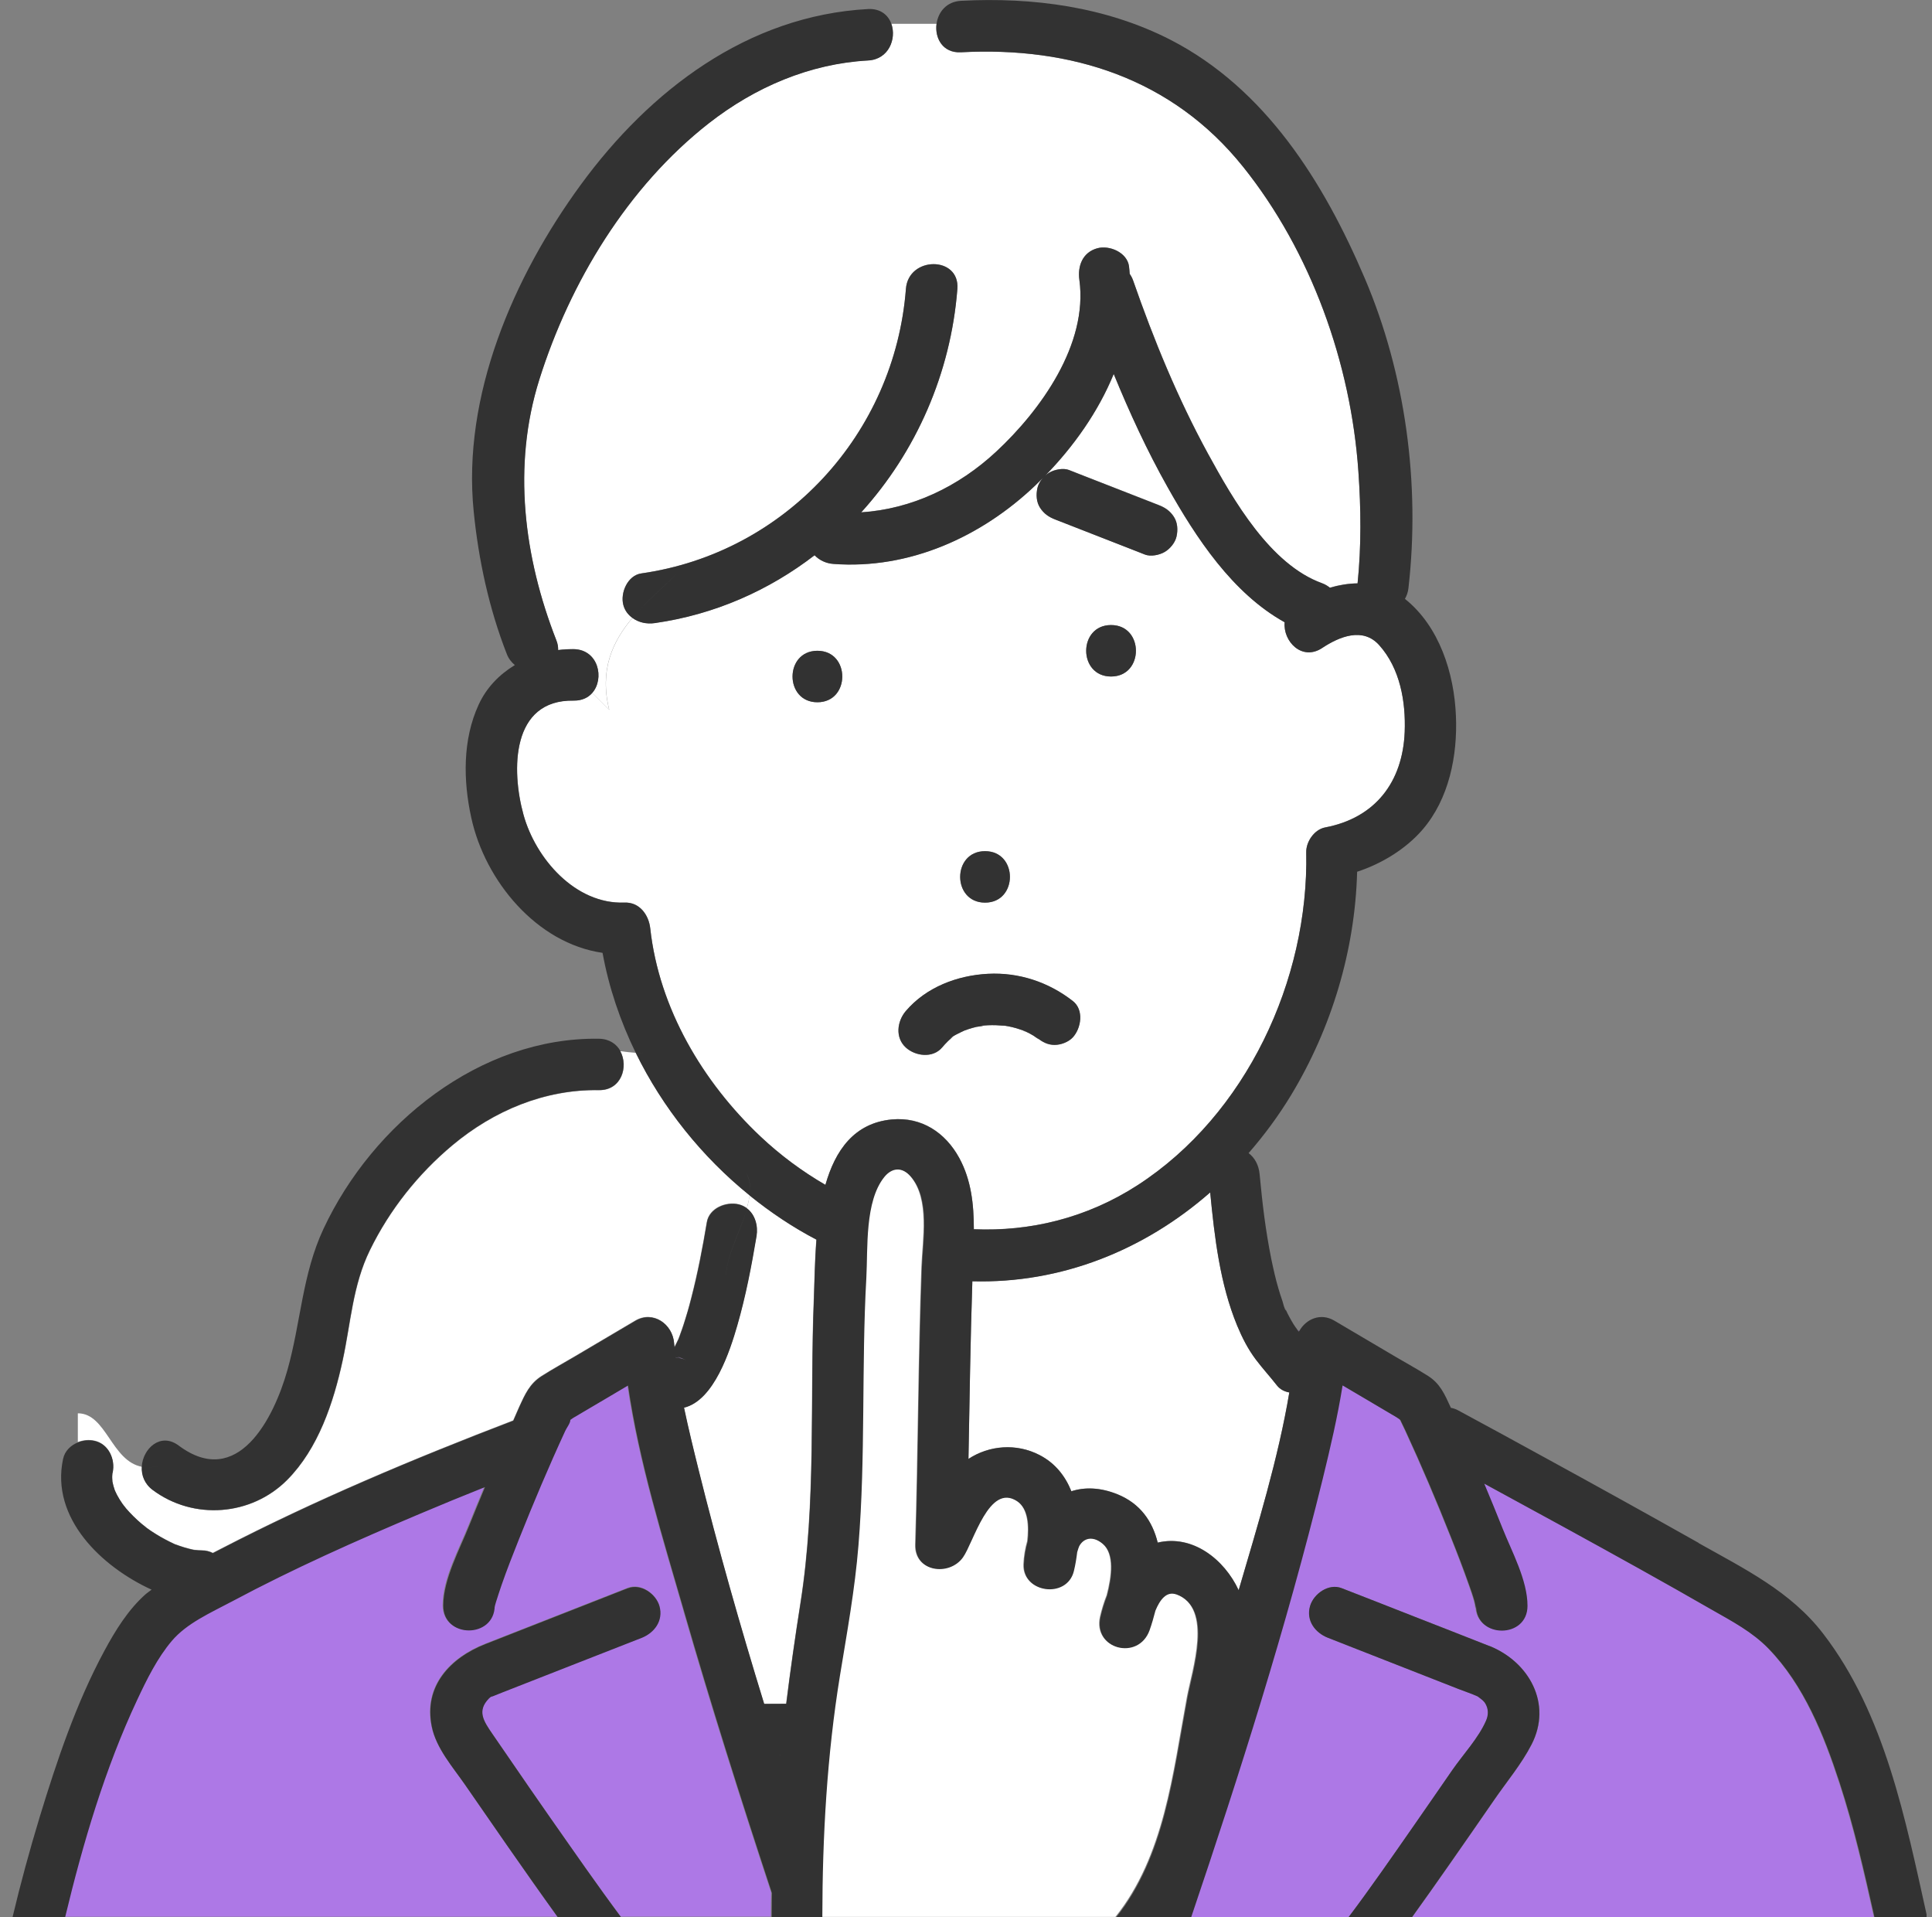
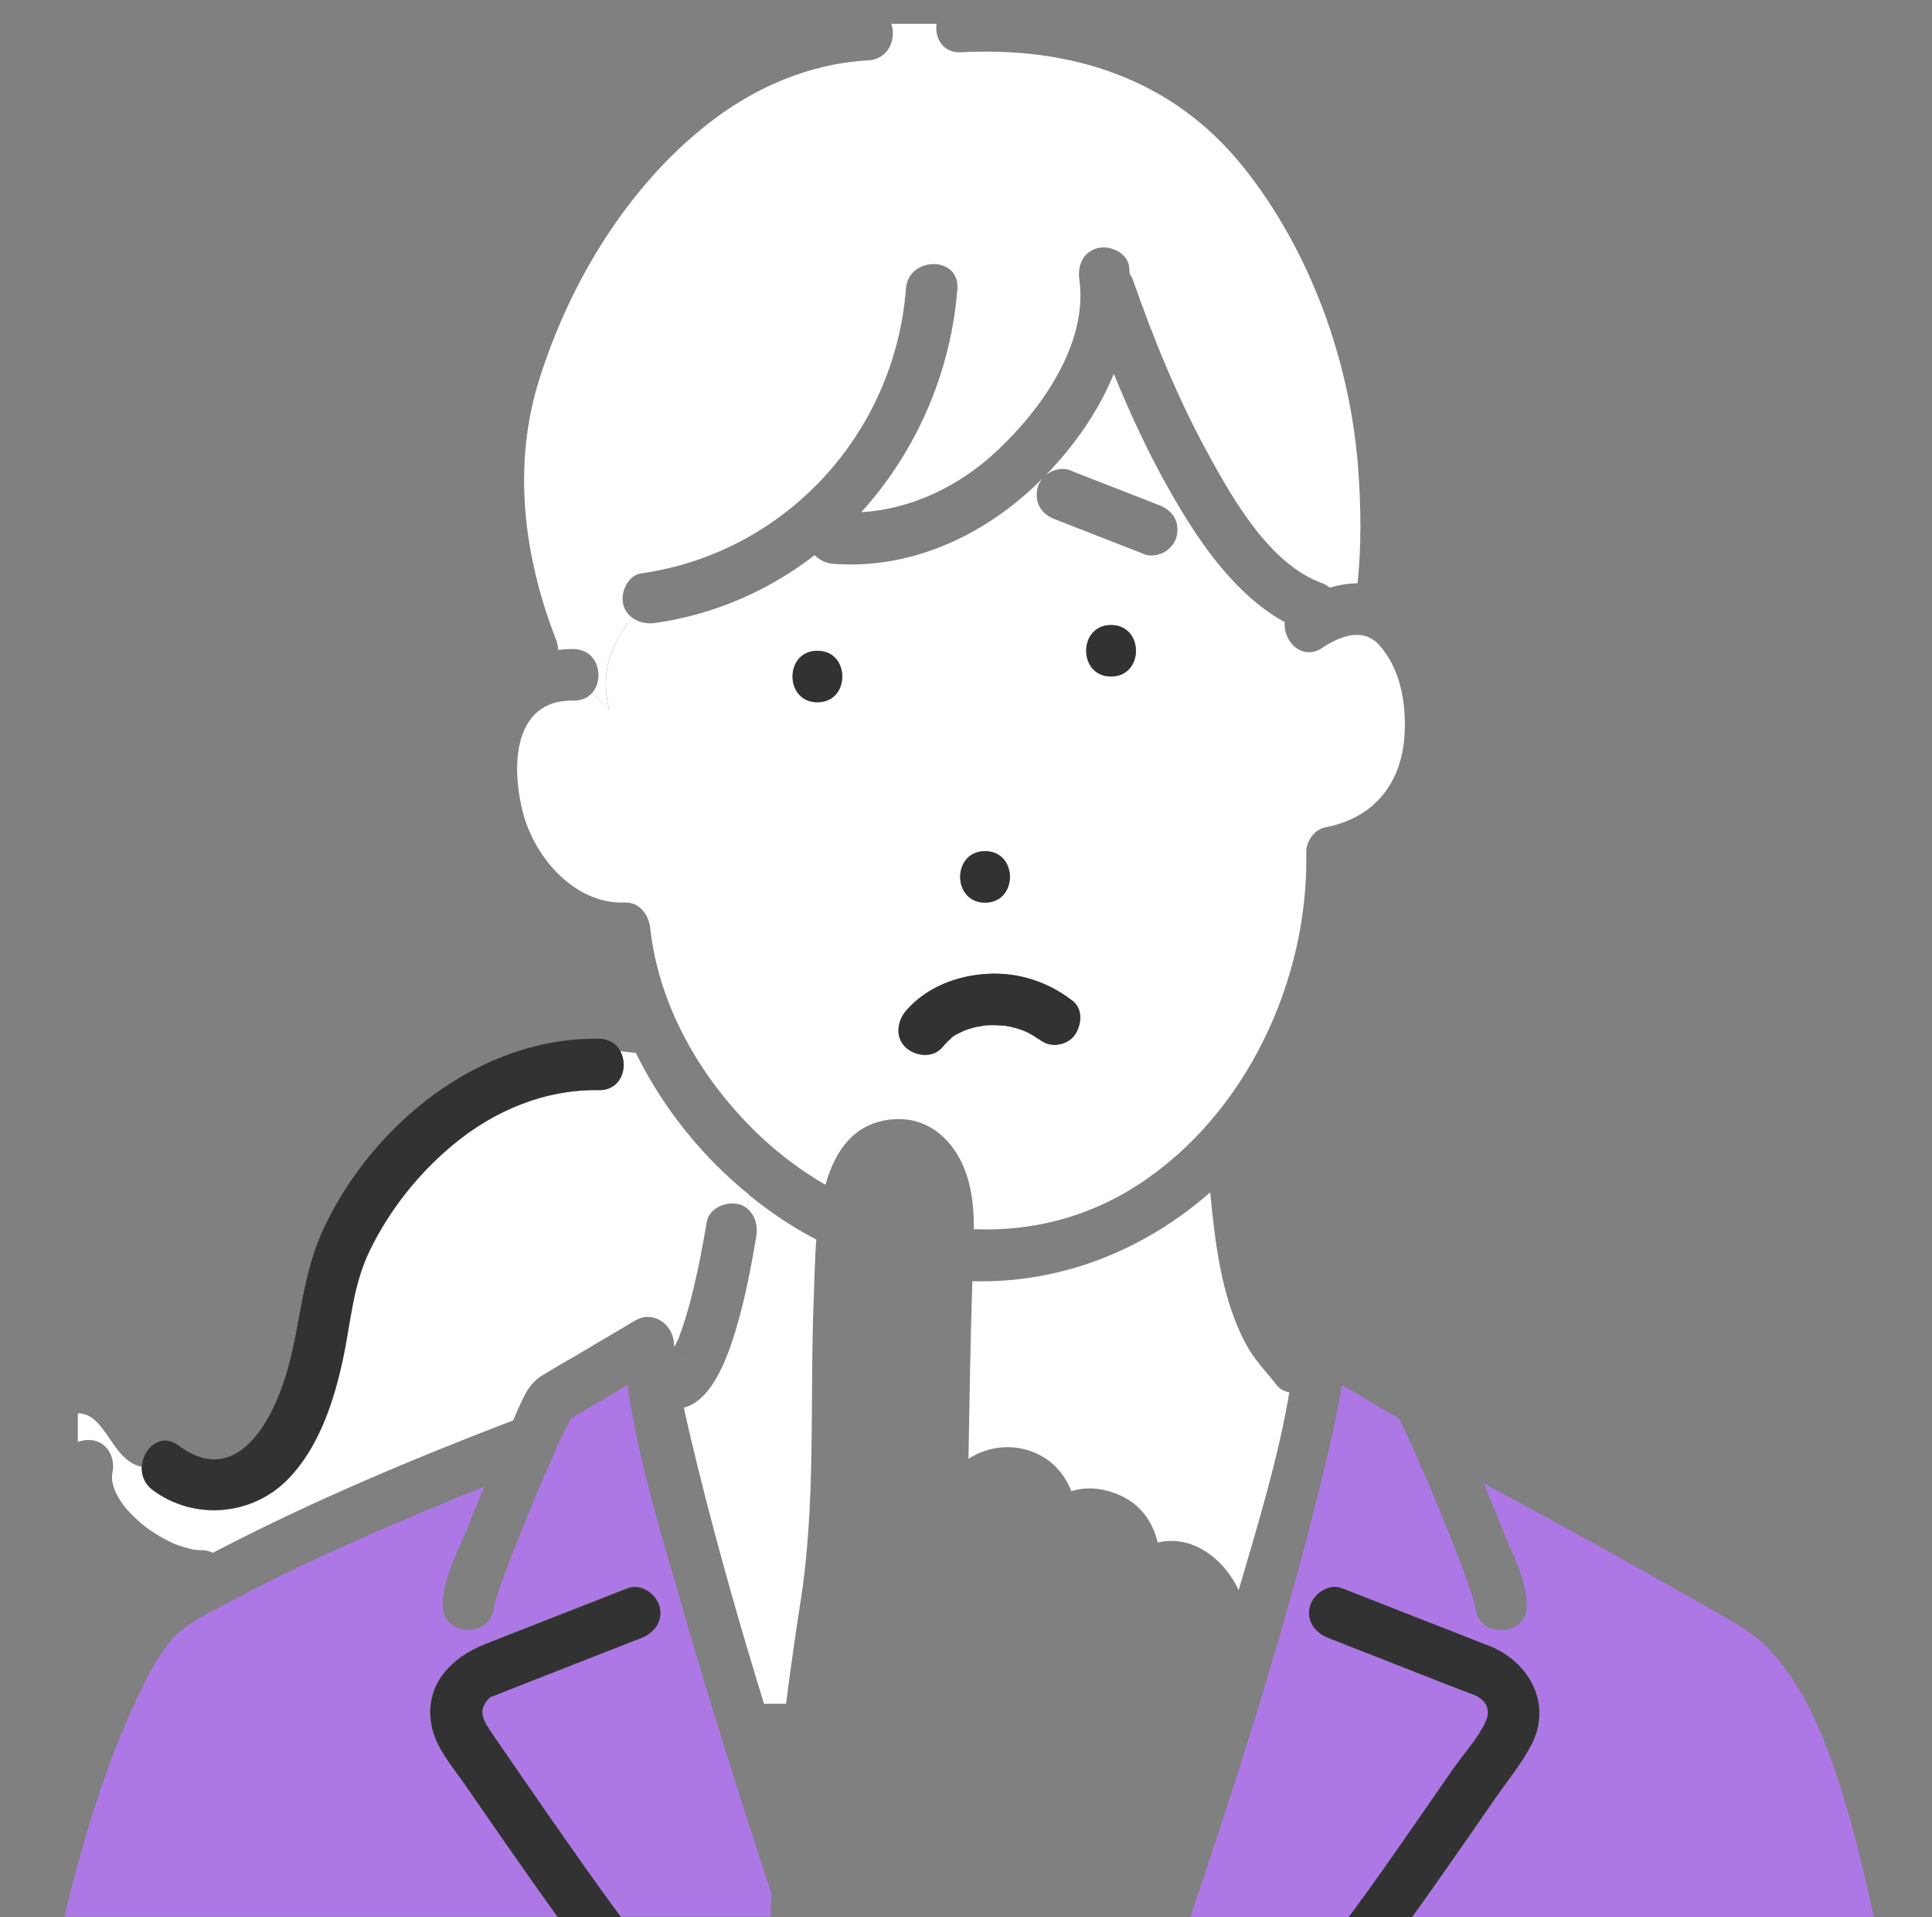
<svg xmlns="http://www.w3.org/2000/svg" width="125" height="124" viewBox="0 0 125 124" fill="none">
  <rect x="0" y="0" width="125" height="124" fill="#808080" stroke="none" />
  <g clip-path="url(#clip0_184_1669)">
    <path d="M90.528 91.752C90.528 91.752 90.506 91.707 90.506 91.7C90.491 91.715 90.506 91.729 90.528 91.752Z" fill="#AD78E6" />
    <path d="M81.251 87.934C80.741 87.254 80.371 86.528 80.045 85.744C78.928 83.059 78.58 80.033 78.299 77.126C74.038 80.862 68.667 83.029 62.911 82.874C62.785 86.699 62.726 90.531 62.66 94.363C64.013 93.483 65.767 93.342 67.254 94.112C68.275 94.637 68.926 95.48 69.318 96.457C70.184 96.183 71.19 96.205 72.292 96.649C73.787 97.256 74.571 98.417 74.904 99.778C77.153 99.239 79.209 100.851 80.141 102.856C81.355 98.721 82.709 94.311 83.419 90.065C83.108 90.006 82.82 89.865 82.62 89.614C82.176 89.044 81.68 88.511 81.251 87.934Z" fill="white" />
    <path d="M83.988 86.07C84.01 86.107 84.033 86.122 84.055 86.144C84.055 86.136 84.055 86.129 84.07 86.122C84.025 86.077 83.988 86.033 83.944 86.003C83.959 86.025 83.981 86.048 83.996 86.077L83.988 86.07Z" fill="#AD78E6" />
-     <path d="M83.899 85.966C83.899 85.966 83.922 85.988 83.929 85.996C83.914 85.988 83.914 85.981 83.899 85.974V85.966Z" fill="#AD78E6" />
    <path d="M50.482 113.546C50.482 113.546 50.482 113.532 50.482 113.524C50.482 113.524 50.482 113.524 50.475 113.524C50.475 113.524 50.475 113.539 50.475 113.546H50.482Z" fill="#AD78E6" />
    <path d="M63.629 66.354C63.629 66.354 63.666 66.339 63.681 66.332C63.673 66.332 63.658 66.332 63.651 66.332C63.399 66.346 63.525 66.361 63.629 66.346V66.354Z" fill="#AD78E6" />
    <path d="M12.648 100.252C12.774 100.267 12.885 100.274 12.648 100.252V100.252Z" fill="#AD78E6" />
-     <path d="M44.031 87.831L44.06 87.838C43.617 87.646 43.913 87.801 44.031 87.831Z" fill="#AD78E6" />
    <path d="M43.713 87.794C43.713 87.794 43.713 87.801 43.713 87.808C43.95 87.831 44.186 87.89 44.408 87.986C44.26 87.919 44.149 87.875 44.068 87.838C44.068 87.838 43.839 87.816 43.713 87.794Z" fill="#AD78E6" />
    <path d="M66.181 66.657C66.181 66.657 66.196 66.657 66.203 66.657C66.203 66.657 66.203 66.657 66.218 66.657C66.188 66.642 66.159 66.635 66.151 66.62C66.151 66.627 66.174 66.635 66.181 66.642V66.657Z" fill="#AD78E6" />
    <path d="M66.218 66.665C66.218 66.665 66.278 66.694 66.314 66.709C66.329 66.709 66.314 66.694 66.218 66.665Z" fill="#AD78E6" />
    <path d="M64.953 66.346C64.953 66.346 64.983 66.346 64.99 66.346C65.086 66.354 65.197 66.354 65.02 66.346C64.998 66.346 64.975 66.346 64.953 66.346Z" fill="#AD78E6" />
-     <path d="M63.696 66.332C63.696 66.332 63.71 66.332 63.71 66.317C63.71 66.317 63.688 66.324 63.681 66.332C63.681 66.332 63.688 66.332 63.696 66.332Z" fill="#AD78E6" />
+     <path d="M63.696 66.332C63.696 66.332 63.71 66.332 63.71 66.317C63.681 66.332 63.688 66.332 63.696 66.332Z" fill="#AD78E6" />
    <path d="M64.953 66.346C64.953 66.346 64.908 66.332 64.901 66.332C64.901 66.332 64.93 66.346 64.953 66.346Z" fill="#AD78E6" />
    <path d="M48.322 78.161C48.847 78.561 49.047 79.293 48.936 79.952C48.611 81.89 48.241 83.828 47.693 85.722C47.227 87.342 46.191 90.583 44.246 91.049C44.527 92.38 44.86 93.727 45.178 95.029C46.443 100.126 47.878 105.179 49.432 110.21C49.905 110.21 50.386 110.21 50.859 110.203C51.133 108.035 51.444 105.86 51.784 103.677C52.813 97.167 52.383 90.523 52.65 83.969C52.694 82.918 52.709 81.579 52.813 80.181C51.281 79.382 49.839 78.413 48.492 77.325C48.462 77.599 48.403 77.88 48.315 78.161H48.322Z" fill="white" />
    <path d="M41.131 68.1C40.798 68.078 40.465 68.041 40.14 67.996C40.68 68.988 40.221 70.541 38.756 70.519C35.25 70.467 31.957 71.851 29.287 74.078C27.06 75.942 25.218 78.257 23.945 80.862C22.821 83.155 22.71 85.559 22.177 88.008C21.585 90.731 20.601 93.705 18.589 95.732C16.273 98.062 12.53 98.358 9.889 96.383C9.349 95.983 9.149 95.421 9.186 94.881C7.196 94.504 6.885 91.419 5.036 91.419V93.276C5.376 93.142 5.761 93.106 6.116 93.187C7.026 93.394 7.462 94.385 7.277 95.236C7.277 95.258 7.277 95.273 7.262 95.295C7.262 95.377 7.248 95.451 7.248 95.532C7.248 95.621 7.248 95.717 7.262 95.806C7.262 95.806 7.262 95.813 7.262 95.821C7.299 96.013 7.351 96.198 7.418 96.383C7.418 96.405 7.425 96.405 7.433 96.42C7.477 96.509 7.521 96.605 7.566 96.694C7.662 96.879 7.773 97.056 7.891 97.226C7.958 97.322 8.039 97.419 8.106 97.522C8.069 97.456 8.039 97.419 8.017 97.382C7.995 97.345 7.98 97.322 7.973 97.315C7.973 97.315 7.995 97.345 8.017 97.382C8.054 97.433 8.098 97.507 8.135 97.544C8.446 97.907 8.786 98.24 9.149 98.55C9.245 98.632 9.364 98.706 9.445 98.795C9.378 98.728 9.356 98.706 9.327 98.676C9.371 98.721 9.445 98.787 9.489 98.824C9.674 98.957 9.859 99.083 10.052 99.201C10.451 99.453 10.865 99.668 11.287 99.867C11.294 99.867 11.302 99.867 11.309 99.875C11.42 99.919 11.531 99.956 11.642 99.993C11.827 100.06 12.02 100.111 12.212 100.163C12.315 100.193 12.419 100.215 12.53 100.237C12.545 100.237 12.567 100.237 12.589 100.245C12.745 100.259 12.9 100.274 13.055 100.274C13.314 100.274 13.551 100.333 13.765 100.444C13.936 100.356 14.113 100.267 14.283 100.178C20.387 97.019 26.779 94.341 33.2 91.877C33.334 91.581 33.459 91.278 33.592 90.982C33.97 90.168 34.266 89.488 35.035 88.999C35.745 88.548 36.492 88.141 37.225 87.705C38.512 86.943 39.807 86.181 41.094 85.419C42.248 84.738 43.506 85.633 43.602 86.854C43.602 86.943 43.624 87.039 43.632 87.128C43.713 86.965 43.794 86.81 43.868 86.647C43.868 86.639 43.876 86.625 43.883 86.617C43.928 86.514 43.965 86.41 44.002 86.299C44.076 86.092 44.15 85.892 44.216 85.685C44.408 85.115 44.571 84.531 44.719 83.947C45.133 82.334 45.452 80.691 45.725 79.049C45.881 78.132 46.968 77.703 47.775 77.888C47.989 77.939 48.167 78.028 48.322 78.146C48.404 77.858 48.463 77.584 48.5 77.311C45.415 74.817 42.87 71.636 41.131 68.092V68.1Z" fill="white" />
    <path d="M80.408 10.764C75.843 5.075 69.31 3.004 62.179 3.381C60.995 3.44 60.47 2.456 60.595 1.539H57.666C58.006 2.501 57.503 3.84 56.164 3.906C52.376 4.113 48.84 5.645 45.866 7.96C40.613 12.059 36.87 18.244 34.887 24.554C33.133 30.118 33.881 36.022 35.989 41.407C36.078 41.637 36.108 41.851 36.108 42.044C36.441 41.999 36.781 41.977 37.114 41.984C38.727 42.014 39.126 43.901 38.312 44.818C38.682 45.188 39.045 45.55 39.415 45.92C38.764 43.323 39.636 41.489 40.916 39.965C40.657 39.772 40.435 39.513 40.332 39.136C40.117 38.352 40.606 37.213 41.493 37.087C50.808 35.763 57.888 28.054 58.613 18.68C58.775 16.557 62.105 16.542 61.942 18.68C61.52 24.14 59.256 29.237 55.72 33.136C58.99 32.922 62.016 31.479 64.457 29.208C67.335 26.53 70.405 22.261 69.836 18.103C69.71 17.208 70.035 16.32 70.997 16.054C71.781 15.839 72.921 16.328 73.046 17.215C73.069 17.378 73.076 17.548 73.091 17.711C73.18 17.837 73.254 17.977 73.313 18.14C74.652 21.972 76.198 25.753 78.144 29.319C79.801 32.359 82.183 36.517 85.542 37.723C85.742 37.797 85.897 37.893 86.045 38.012C86.629 37.834 87.236 37.738 87.835 37.73C88.087 35.334 88.057 32.885 87.887 30.488C87.399 23.497 84.824 16.268 80.408 10.757V10.764Z" fill="white" />
    <path d="M85.55 41.91C84.24 42.776 83.005 41.474 83.123 40.246C79.742 38.367 77.389 34.779 75.547 31.501C74.223 29.149 73.091 26.685 72.063 24.184C71.064 26.626 69.474 28.875 67.639 30.754C67.72 30.68 67.802 30.621 67.89 30.569C68.223 30.369 68.793 30.251 69.17 30.399C69.414 30.495 69.658 30.591 69.903 30.687C71.589 31.346 73.276 32.004 74.963 32.663C75.385 32.825 75.71 33.04 75.954 33.425C76.198 33.802 76.221 34.283 76.124 34.705C76.036 35.104 75.703 35.496 75.362 35.696C75.029 35.896 74.46 36.014 74.082 35.866C73.838 35.77 73.594 35.674 73.35 35.578C71.663 34.919 69.977 34.261 68.29 33.602C67.861 33.44 67.543 33.225 67.298 32.84C67.054 32.463 67.032 31.982 67.128 31.56C67.195 31.265 67.395 30.976 67.631 30.761C67.424 30.976 67.21 31.183 66.995 31.39C63.488 34.734 58.835 36.835 53.937 36.473C53.456 36.436 53.02 36.236 52.709 35.91C49.772 38.174 46.273 39.743 42.382 40.298C41.842 40.372 41.324 40.261 40.924 39.965C39.644 41.489 38.771 43.323 39.422 45.92C39.052 45.55 38.69 45.188 38.32 44.818C38.054 45.121 37.654 45.321 37.121 45.313C33.075 45.239 33.082 49.812 33.866 52.682C34.651 55.53 37.225 58.497 40.406 58.379C41.383 58.342 41.975 59.178 42.071 60.043C42.641 65.215 45.467 69.986 49.21 73.515C50.497 74.728 51.91 75.772 53.405 76.637C54.034 74.425 55.254 72.635 57.71 72.406C59.619 72.228 61.165 73.242 62.068 74.906C62.845 76.334 63.008 77.917 63.008 79.508C66.64 79.663 70.309 78.79 73.602 76.659C80.63 72.11 84.684 63.38 84.514 55.123C84.499 54.435 85.039 53.651 85.734 53.518C88.982 52.904 90.751 50.574 90.884 47.348C90.965 45.388 90.588 43.235 89.234 41.725C88.191 40.556 86.689 41.148 85.542 41.91H85.55ZM52.887 45.425C50.741 45.425 50.741 42.095 52.887 42.095C55.032 42.095 55.032 45.425 52.887 45.425ZM63.733 55.057C65.878 55.057 65.878 58.386 63.733 58.386C61.587 58.386 61.587 55.057 63.733 55.057ZM69.407 67.101C69.126 67.404 68.638 67.589 68.231 67.589C67.75 67.589 67.417 67.382 67.054 67.101C67.461 67.419 66.951 67.049 66.847 66.983C66.699 66.894 66.544 66.812 66.388 66.739C66.374 66.739 66.344 66.724 66.314 66.709C66.3 66.709 66.226 66.687 66.181 66.65C66.019 66.598 65.863 66.539 65.693 66.494C65.538 66.45 65.382 66.413 65.219 66.383C65.205 66.383 65.079 66.361 64.99 66.346C64.975 66.346 64.961 66.346 64.953 66.346C64.613 66.317 64.273 66.302 63.925 66.317C63.851 66.317 63.77 66.324 63.696 66.332C63.681 66.339 63.658 66.346 63.629 66.354C63.488 66.383 63.215 66.413 63.17 66.428C62.993 66.472 62.815 66.517 62.645 66.576C62.564 66.605 62.475 66.642 62.394 66.665C62.209 66.753 61.483 67.079 61.498 67.19C61.498 67.16 61.794 66.931 61.535 67.168C61.469 67.227 61.395 67.286 61.328 67.353C61.195 67.478 61.069 67.619 60.951 67.759C60.352 68.47 59.22 68.329 58.598 67.759C57.903 67.116 58.036 66.065 58.598 65.407C59.915 63.861 61.927 63.099 63.917 62.995C65.915 62.892 67.831 63.535 69.4 64.756C70.132 65.326 69.947 66.517 69.4 67.108L69.407 67.101ZM71.885 43.76C69.74 43.76 69.74 40.431 71.885 40.431C74.031 40.431 74.031 43.76 71.885 43.76Z" fill="white" />
    <path d="M114.394 106.622C113.336 105.534 112.027 104.846 110.718 104.099C109.164 103.211 107.603 102.331 106.034 101.451C102.698 99.586 99.347 97.759 95.988 95.939C96.387 96.893 96.787 97.848 97.164 98.817C97.756 100.319 98.777 102.176 98.784 103.84C98.792 105.986 95.463 105.978 95.455 103.84C95.455 104.232 95.44 103.825 95.344 103.507C95.248 103.167 95.13 102.834 95.011 102.501C94.641 101.451 94.242 100.415 93.828 99.379C92.91 97.071 91.941 94.785 90.898 92.528C90.891 92.506 90.661 92.04 90.558 91.818C90.469 91.759 90.388 91.692 90.328 91.655C89.611 91.234 88.893 90.805 88.175 90.383C87.724 90.117 87.273 89.85 86.822 89.584C86.496 91.618 86.023 93.645 85.534 95.636C83.182 105.209 80.178 114.656 77.019 124H87.265C88.634 122.187 90.136 120.02 91.475 118.096C92.311 116.898 93.147 115.692 93.975 114.486C94.664 113.487 95.67 112.407 96.158 111.29C96.313 110.928 96.321 110.55 96.114 110.203C95.995 110.01 95.855 109.914 95.684 109.788C95.655 109.766 95.64 109.751 95.618 109.736C95.211 109.551 94.775 109.411 94.36 109.248C91.549 108.146 88.738 107.044 85.926 105.941C85.09 105.616 84.491 104.831 84.765 103.892C84.994 103.093 85.971 102.397 86.814 102.73C88.375 103.344 89.936 103.958 91.505 104.565C93.125 105.201 94.752 105.83 96.373 106.474C98.932 107.495 100.456 110.21 99.095 112.851C98.451 114.101 97.482 115.263 96.683 116.424C95.729 117.808 94.775 119.184 93.813 120.56C93.006 121.714 92.2 122.861 91.371 124.007H121.238C120.579 121.07 119.913 118.133 118.974 115.27C117.975 112.215 116.673 108.974 114.394 106.629V106.622Z" fill="#AD78E6" />
    <path d="M44.231 104.247C42.855 99.483 41.309 94.555 40.591 89.591C40.11 89.88 39.629 90.161 39.141 90.45C38.438 90.864 37.735 91.278 37.032 91.692C37.003 91.715 36.929 91.759 36.855 91.818C36.855 91.818 36.855 91.818 36.855 91.833C36.87 92.01 36.618 92.343 36.529 92.521C35.464 94.829 34.473 97.167 33.533 99.534C33.141 100.511 32.764 101.495 32.409 102.494C32.283 102.849 32.164 103.211 32.053 103.574C31.935 103.958 31.965 104.055 31.965 103.825C31.957 105.971 28.628 105.971 28.636 103.825C28.636 102.109 29.701 100.193 30.315 98.647C30.648 97.818 30.988 96.989 31.336 96.161C29.923 96.731 28.517 97.308 27.119 97.892C23.02 99.623 18.944 101.436 15.023 103.529C13.551 104.314 12.049 104.965 11.072 106.111C10.125 107.221 9.452 108.597 8.838 109.914C6.752 114.353 5.317 119.191 4.17 123.985H36.063C34.961 122.461 33.873 120.915 32.801 119.369C31.883 118.052 30.973 116.735 30.063 115.418C29.264 114.264 28.206 113.073 27.918 111.667C27.378 109.041 29.124 107.214 31.38 106.326C34.458 105.12 37.528 103.914 40.606 102.708C41.449 102.375 42.433 103.078 42.655 103.87C42.914 104.802 42.322 105.593 41.493 105.919C40.162 106.437 38.837 106.962 37.506 107.48C35.849 108.131 34.191 108.775 32.542 109.426C32.335 109.507 32.12 109.581 31.913 109.677C31.861 109.699 31.809 109.714 31.758 109.736C31.891 109.677 31.772 109.685 31.624 109.833C30.825 110.646 31.284 111.312 31.846 112.133C33.444 114.464 35.05 116.794 36.677 119.11C37.462 120.234 38.253 121.351 39.052 122.461C39.385 122.92 39.792 123.482 40.162 123.978H49.876C49.876 123.453 49.876 122.927 49.89 122.409C49.868 122.335 49.839 122.254 49.816 122.18C47.856 116.232 45.962 110.254 44.223 104.232L44.231 104.247Z" fill="#AD78E6" />
    <path d="M66.203 66.665C66.203 66.665 66.189 66.665 66.181 66.665C66.233 66.701 66.299 66.724 66.314 66.724C66.277 66.709 66.248 66.694 66.218 66.679C66.218 66.679 66.218 66.679 66.203 66.679V66.665Z" fill="#323232" />
    <path d="M63.629 66.354C63.629 66.354 63.681 66.346 63.696 66.332C63.696 66.332 63.688 66.332 63.681 66.332C63.666 66.332 63.658 66.346 63.629 66.354Z" fill="#323232" />
    <path d="M63.925 62.988C61.934 63.091 59.922 63.853 58.605 65.399C58.043 66.065 57.91 67.116 58.605 67.752C59.227 68.322 60.359 68.462 60.958 67.752C61.076 67.612 61.202 67.478 61.335 67.345C61.402 67.278 61.468 67.219 61.542 67.16C61.801 66.923 61.498 67.16 61.505 67.182C61.49 67.071 62.216 66.746 62.401 66.657C62.482 66.635 62.571 66.598 62.652 66.568C62.822 66.509 63 66.465 63.177 66.42C63.222 66.413 63.495 66.383 63.636 66.346C63.532 66.361 63.399 66.346 63.658 66.332C63.666 66.332 63.68 66.332 63.688 66.332C63.695 66.332 63.717 66.324 63.717 66.317C63.717 66.317 63.71 66.324 63.703 66.332C63.777 66.332 63.858 66.317 63.932 66.317C64.28 66.302 64.62 66.317 64.96 66.346C64.938 66.346 64.916 66.339 64.909 66.332C64.909 66.332 64.931 66.339 64.96 66.346C64.983 66.346 65.005 66.346 65.027 66.346C65.204 66.361 65.093 66.361 64.997 66.346C65.086 66.361 65.212 66.376 65.227 66.383C65.382 66.413 65.545 66.45 65.7 66.494C65.863 66.539 66.026 66.598 66.188 66.65C66.181 66.642 66.166 66.635 66.159 66.627C66.159 66.635 66.196 66.65 66.225 66.665C66.322 66.694 66.336 66.709 66.322 66.709C66.351 66.716 66.381 66.731 66.395 66.739C66.551 66.812 66.706 66.894 66.854 66.983C66.958 67.049 67.468 67.419 67.061 67.101C67.424 67.382 67.757 67.589 68.238 67.589C68.644 67.589 69.133 67.404 69.414 67.101C69.961 66.502 70.146 65.318 69.414 64.748C67.853 63.528 65.929 62.884 63.932 62.988H63.925Z" fill="#323232" />
    <path d="M71.885 40.431C69.74 40.431 69.74 43.76 71.885 43.76C74.03 43.76 74.03 40.431 71.885 40.431Z" fill="#323232" />
    <path d="M63.732 55.057C61.587 55.057 61.587 58.386 63.732 58.386C65.878 58.386 65.878 55.057 63.732 55.057Z" fill="#323232" />
    <path d="M52.886 42.095C50.741 42.095 50.741 45.425 52.886 45.425C55.032 45.425 55.032 42.095 52.886 42.095Z" fill="#323232" />
-     <path d="M109.874 99.786C106.589 97.936 103.29 96.109 99.975 94.296C98.104 93.268 96.232 92.247 94.353 91.234C94.19 91.145 94.035 91.093 93.872 91.064C93.857 91.034 93.85 91.012 93.835 90.982C93.458 90.161 93.162 89.488 92.392 88.999C91.719 88.57 91.009 88.186 90.321 87.779C88.989 86.995 87.665 86.21 86.333 85.426C85.446 84.901 84.499 85.315 84.062 86.099C84.033 86.07 83.988 86.033 83.922 85.988C83.966 86.025 84.01 86.062 84.047 86.107C84.047 86.114 84.047 86.122 84.033 86.129C84.01 86.114 83.996 86.092 83.966 86.055C83.951 86.033 83.929 86.003 83.914 85.981C83.907 85.974 83.892 85.959 83.885 85.951C83.899 85.959 83.899 85.966 83.914 85.974C83.885 85.937 83.855 85.892 83.825 85.855C83.737 85.73 83.655 85.604 83.581 85.471C83.493 85.315 83.404 85.16 83.322 84.997C83.278 84.916 83.241 84.834 83.204 84.753C83.182 84.701 83.16 84.657 83.137 84.605C83.071 84.45 83.093 84.501 83.204 84.768C83.108 84.723 83.012 84.265 82.975 84.161C82.879 83.895 82.797 83.628 82.716 83.355C82.531 82.733 82.39 82.097 82.257 81.461C81.872 79.537 81.68 77.888 81.495 75.934C81.443 75.387 81.192 74.891 80.785 74.588C81.791 73.434 82.716 72.183 83.529 70.844C86.156 66.502 87.672 61.464 87.806 56.389C89.411 55.863 90.965 54.909 92.037 53.666C93.754 51.676 94.309 48.872 94.198 46.305C94.087 43.545 93.125 40.512 90.898 38.737C91.016 38.537 91.098 38.3 91.127 38.034C91.897 31.324 90.942 24.184 88.294 17.985C85.653 11.8 81.887 5.734 75.717 2.567C71.544 0.437 66.839 -0.192 62.178 0.052C61.224 0.104 60.699 0.792 60.595 1.539C60.469 2.456 60.987 3.448 62.178 3.381C69.318 3.004 75.843 5.083 80.407 10.764C84.832 16.276 87.406 23.504 87.887 30.495C88.057 32.892 88.079 35.341 87.835 37.738C87.236 37.745 86.637 37.849 86.045 38.019C85.904 37.908 85.742 37.804 85.542 37.73C82.19 36.517 79.808 32.367 78.144 29.326C76.198 25.76 74.644 21.98 73.313 18.148C73.254 17.985 73.18 17.844 73.091 17.718C73.076 17.556 73.069 17.386 73.046 17.223C72.921 16.328 71.781 15.847 70.997 16.061C70.035 16.328 69.71 17.215 69.836 18.111C70.405 22.268 67.335 26.537 64.457 29.215C62.016 31.486 58.997 32.929 55.72 33.144C59.264 29.245 61.52 24.148 61.942 18.688C62.105 16.55 58.775 16.564 58.613 18.688C57.888 28.061 50.815 35.763 41.493 37.094C40.606 37.22 40.117 38.352 40.332 39.144C40.435 39.521 40.657 39.78 40.916 39.972C41.826 38.892 42.929 37.967 43.853 37.05C42.936 37.967 41.826 38.892 40.916 39.972C41.316 40.268 41.834 40.386 42.374 40.305C46.258 39.75 49.757 38.182 52.702 35.918C53.012 36.243 53.449 36.451 53.93 36.48C58.827 36.843 63.488 34.734 66.987 31.398C67.202 31.191 67.409 30.983 67.624 30.769C67.387 30.983 67.187 31.272 67.12 31.568C67.024 31.997 67.046 32.47 67.291 32.848C67.542 33.232 67.86 33.447 68.282 33.61C69.969 34.268 71.656 34.927 73.342 35.585C73.586 35.681 73.831 35.777 74.075 35.873C74.452 36.022 75.022 35.903 75.355 35.703C75.702 35.504 76.028 35.104 76.117 34.712C76.213 34.283 76.191 33.809 75.946 33.432C75.695 33.047 75.377 32.833 74.955 32.67C73.268 32.012 71.582 31.353 69.895 30.695C69.651 30.599 69.406 30.503 69.162 30.406C68.785 30.258 68.215 30.377 67.882 30.576C67.794 30.628 67.712 30.687 67.631 30.761C69.466 28.875 71.056 26.633 72.055 24.192C73.083 26.7 74.215 29.156 75.54 31.509C77.382 34.786 79.734 38.374 83.115 40.253C82.997 41.481 84.232 42.783 85.542 41.918C86.689 41.163 88.183 40.564 89.233 41.733C90.587 43.242 90.957 45.388 90.883 47.355C90.75 50.581 88.989 52.911 85.734 53.526C85.039 53.659 84.499 54.443 84.513 55.131C84.684 63.387 80.629 72.117 73.601 76.667C70.302 78.797 66.64 79.67 63.007 79.515C63.007 77.924 62.844 76.341 62.068 74.913C61.165 73.256 59.619 72.243 57.71 72.413C55.254 72.642 54.033 74.433 53.404 76.645C51.903 75.772 50.489 74.728 49.21 73.523C45.466 69.994 42.64 65.229 42.07 60.051C41.974 59.185 41.382 58.349 40.406 58.386C37.232 58.512 34.65 55.545 33.866 52.69C33.074 49.819 33.067 45.247 37.121 45.321C37.654 45.328 38.053 45.129 38.319 44.825C39.126 43.908 38.726 42.021 37.121 41.992C36.781 41.992 36.448 42.007 36.115 42.051C36.115 41.851 36.093 41.644 35.996 41.415C33.888 36.029 33.148 30.125 34.894 24.562C36.877 18.259 40.62 12.074 45.873 7.968C48.847 5.645 52.383 4.121 56.171 3.914C57.51 3.84 58.013 2.501 57.673 1.546C57.473 0.977 56.97 0.547 56.171 0.584C48.381 1.006 42.048 5.837 37.572 11.955C33.222 17.904 29.893 25.605 30.648 33.084C30.958 36.199 31.639 39.365 32.786 42.295C32.904 42.606 33.096 42.843 33.311 43.02C32.305 43.627 31.469 44.485 30.966 45.587C29.923 47.851 29.967 50.507 30.492 52.897C31.38 56.973 34.717 61.02 38.985 61.634C39.392 63.875 40.132 66.058 41.138 68.115C41.308 68.122 41.478 68.137 41.649 68.137C41.478 68.137 41.308 68.129 41.138 68.115C42.877 71.666 45.422 74.84 48.507 77.333C48.566 76.822 48.522 76.341 48.307 75.897C48.529 76.334 48.566 76.822 48.507 77.333C49.853 78.42 51.296 79.389 52.827 80.188C52.716 81.587 52.702 82.926 52.664 83.976C52.398 90.538 52.827 97.174 51.799 103.685C51.451 105.867 51.141 108.035 50.874 110.21C50.401 110.21 49.92 110.21 49.446 110.217C47.9 105.194 46.458 100.134 45.192 95.036C44.867 93.734 44.541 92.388 44.26 91.056C46.206 90.59 47.242 87.35 47.708 85.73C48.255 83.836 48.625 81.897 48.951 79.959C49.062 79.3 48.862 78.568 48.337 78.169C47.804 80.04 46.428 82.119 47.197 83.665C46.428 82.119 47.797 80.04 48.337 78.169C48.181 78.05 48.004 77.962 47.789 77.91C46.983 77.725 45.895 78.154 45.74 79.071C45.466 80.714 45.155 82.356 44.734 83.969C44.586 84.553 44.416 85.13 44.231 85.707C44.164 85.915 44.09 86.122 44.016 86.321C43.979 86.425 43.935 86.528 43.898 86.639C43.898 86.647 43.89 86.662 43.883 86.669C43.809 86.832 43.72 86.987 43.646 87.15C43.639 87.061 43.624 86.965 43.617 86.876C43.52 85.656 42.263 84.76 41.109 85.441C39.821 86.203 38.527 86.965 37.239 87.727C36.514 88.156 35.767 88.563 35.05 89.022C34.28 89.51 33.977 90.191 33.607 91.004C33.474 91.3 33.348 91.604 33.215 91.9C26.793 94.356 20.401 97.041 14.298 100.2C14.128 100.289 13.95 100.378 13.78 100.467C13.565 100.363 13.329 100.296 13.07 100.296C12.914 100.296 12.759 100.282 12.604 100.267C12.582 100.267 12.559 100.267 12.544 100.259C12.441 100.237 12.33 100.215 12.226 100.185C12.034 100.134 11.842 100.082 11.657 100.015C11.546 99.978 11.435 99.934 11.324 99.897C11.316 99.897 11.309 99.897 11.302 99.889C10.88 99.69 10.458 99.475 10.066 99.224C9.874 99.105 9.689 98.98 9.504 98.846C9.452 98.809 9.385 98.743 9.341 98.698C9.363 98.721 9.393 98.75 9.459 98.817C9.371 98.728 9.26 98.654 9.164 98.573C8.801 98.262 8.461 97.929 8.15 97.567C8.12 97.529 8.069 97.456 8.032 97.404C8.054 97.433 8.076 97.478 8.12 97.544C8.061 97.441 7.972 97.345 7.906 97.248C7.787 97.078 7.684 96.901 7.58 96.716C7.536 96.627 7.492 96.538 7.447 96.442C7.447 96.427 7.447 96.42 7.432 96.405C7.366 96.22 7.314 96.035 7.277 95.843C7.277 95.835 7.277 95.835 7.277 95.828C7.277 95.739 7.262 95.643 7.262 95.554C7.262 95.473 7.27 95.399 7.277 95.317C7.277 95.295 7.277 95.281 7.292 95.258C7.477 94.407 7.04 93.416 6.13 93.209C5.775 93.128 5.39 93.165 5.05 93.298C4.584 93.483 4.192 93.845 4.081 94.371C3.26 98.203 6.574 101.347 9.807 102.827C9.689 102.923 9.556 103.004 9.445 103.1C8.305 104.099 7.462 105.468 6.752 106.785C4.932 110.158 3.689 113.865 2.572 117.519C1.921 119.665 1.329 121.832 0.811 124.015H4.214C5.368 119.221 6.796 114.382 8.882 109.944C9.496 108.634 10.177 107.251 11.117 106.141C12.093 104.994 13.588 104.343 15.067 103.559C18.988 101.465 23.065 99.653 27.163 97.922C28.561 97.33 29.967 96.753 31.38 96.191C31.04 97.019 30.692 97.84 30.359 98.676C29.745 100.222 28.687 102.139 28.68 103.855C28.672 106 32.002 106 32.009 103.855C32.009 104.084 31.972 103.981 32.098 103.603C32.216 103.241 32.327 102.878 32.453 102.523C32.8 101.525 33.185 100.548 33.577 99.564C34.517 97.204 35.508 94.859 36.574 92.551C36.655 92.373 36.907 92.04 36.899 91.863C36.899 91.863 36.899 91.855 36.899 91.848C36.973 91.796 37.047 91.744 37.077 91.722C37.779 91.308 38.482 90.893 39.185 90.479C39.666 90.191 40.147 89.909 40.635 89.621C41.353 94.585 42.899 99.512 44.275 104.277C46.014 110.299 47.907 116.276 49.868 122.224C49.89 122.298 49.92 122.38 49.942 122.454C49.927 122.972 49.942 123.497 49.927 124.022H53.242C53.242 118.807 53.545 113.569 54.381 108.427C54.84 105.616 55.35 102.834 55.579 99.993C55.809 97.115 55.861 94.23 55.89 91.337C55.92 88.452 55.927 85.559 56.09 82.674C56.193 80.78 55.979 77.74 57.259 76.156C57.717 75.594 58.368 75.461 58.946 76.127C60.203 77.577 59.715 80.218 59.648 81.971C59.426 87.956 59.419 93.941 59.241 99.927C59.19 101.709 61.446 102.013 62.341 100.77C63.037 99.808 64.028 95.931 65.841 97.137C66.558 97.618 66.603 98.765 66.492 99.712C66.358 100.185 66.27 100.689 66.248 101.206C66.174 103.078 69.074 103.478 69.517 101.65C69.614 101.266 69.68 100.851 69.732 100.43C69.776 100.259 69.828 100.111 69.858 100.052C70.117 99.542 70.716 99.335 71.374 99.889C72.136 100.533 71.951 101.991 71.633 103.211C71.448 103.677 71.308 104.143 71.204 104.595C70.723 106.703 73.69 107.48 74.415 105.483C74.556 105.083 74.689 104.661 74.792 104.217C75.073 103.529 75.502 102.93 76.146 103.167C78.536 104.032 77.152 108.079 76.834 109.803C75.902 114.789 75.369 120.072 72.21 124.03H77.064C80.222 114.686 83.226 105.238 85.579 95.665C86.067 93.675 86.54 91.648 86.866 89.614C87.317 89.88 87.769 90.146 88.22 90.412C88.938 90.834 89.655 91.263 90.373 91.685C90.432 91.722 90.521 91.781 90.602 91.848C90.706 92.07 90.928 92.536 90.942 92.558C91.986 94.814 92.955 97.1 93.872 99.409C94.286 100.444 94.686 101.48 95.056 102.531C95.174 102.864 95.293 103.196 95.389 103.537C95.485 103.855 95.5 104.262 95.5 103.87C95.507 106.008 98.836 106.015 98.829 103.87C98.829 102.205 97.808 100.356 97.209 98.846C96.831 97.885 96.432 96.93 96.032 95.969C99.391 97.796 102.742 99.623 106.079 101.48C107.647 102.353 109.208 103.233 110.762 104.129C112.071 104.876 113.374 105.556 114.439 106.651C116.717 108.997 118.02 112.237 119.018 115.292C119.958 118.155 120.624 121.093 121.282 124.03H124.693C123.287 117.719 121.97 110.883 117.96 105.675C115.859 102.938 112.863 101.48 109.919 99.823L109.874 99.786ZM12.648 100.252C12.774 100.267 12.885 100.274 12.648 100.252V100.252ZM44.068 87.838C44.068 87.838 44.06 87.838 44.038 87.831C43.927 87.801 43.624 87.653 44.068 87.838ZM43.713 87.808C43.713 87.808 43.713 87.801 43.713 87.794C43.839 87.816 44.06 87.845 44.068 87.838C44.157 87.875 44.26 87.919 44.408 87.986C44.186 87.89 43.95 87.831 43.713 87.808ZM50.482 113.546C50.482 113.546 50.482 113.532 50.482 113.524C50.482 113.524 50.482 113.524 50.489 113.524C50.489 113.524 50.489 113.539 50.489 113.546H50.482ZM80.141 102.864C79.209 100.859 77.152 99.253 74.903 99.786C74.57 98.425 73.786 97.256 72.292 96.656C71.189 96.213 70.183 96.183 69.318 96.464C68.926 95.488 68.275 94.644 67.254 94.119C65.767 93.35 64.013 93.483 62.659 94.371C62.733 90.538 62.785 86.713 62.911 82.881C68.667 83.037 74.03 80.869 78.299 77.133C78.58 80.04 78.935 83.059 80.045 85.752C80.371 86.536 80.74 87.261 81.251 87.942C81.687 88.519 82.176 89.051 82.62 89.621C82.819 89.873 83.108 90.02 83.418 90.072C82.708 94.319 81.354 98.728 80.141 102.864ZM90.513 91.7C90.513 91.7 90.513 91.729 90.535 91.752C90.513 91.729 90.499 91.715 90.513 91.7Z" fill="#323232" />
    <path d="M36.093 69.224C36.951 67.508 38.475 67.782 40.147 67.996C39.895 67.537 39.437 67.205 38.763 67.19C31.055 67.071 24.108 72.701 20.934 79.478C19.55 82.43 19.469 85.53 18.596 88.622C17.723 91.729 15.385 96.361 11.56 93.505C10.384 92.624 9.237 93.705 9.171 94.874C9.563 94.948 10.014 94.925 10.569 94.74C10.022 94.925 9.57 94.948 9.171 94.874C9.141 95.414 9.341 95.976 9.874 96.375C12.522 98.351 16.258 98.055 18.574 95.724C20.586 93.697 21.57 90.731 22.162 88.001C22.695 85.552 22.806 83.147 23.93 80.854C25.21 78.243 27.045 75.927 29.271 74.07C31.942 71.836 35.234 70.452 38.741 70.511C40.206 70.534 40.672 68.98 40.125 67.989C38.453 67.774 36.929 67.501 36.07 69.217L36.093 69.224Z" fill="#323232" />
    <path d="M9.326 98.676C9.274 98.624 9.282 98.632 9.326 98.676V98.676Z" fill="#323232" />
    <path d="M8.01 97.382C7.943 97.278 7.965 97.308 8.01 97.382V97.382Z" fill="#323232" />
    <path d="M40.628 102.73C37.55 103.936 34.48 105.142 31.402 106.348C29.146 107.236 27.4 109.063 27.94 111.69C28.229 113.095 29.287 114.286 30.086 115.44C30.996 116.757 31.905 118.074 32.823 119.391C33.903 120.937 34.983 122.476 36.086 124.007H40.177C39.807 123.512 39.4 122.949 39.067 122.491C38.268 121.381 37.476 120.264 36.692 119.139C35.065 116.824 33.459 114.501 31.861 112.163C31.299 111.342 30.84 110.676 31.639 109.862C31.787 109.714 31.905 109.699 31.772 109.766C31.824 109.744 31.876 109.729 31.928 109.707C32.135 109.618 32.349 109.544 32.557 109.455C34.214 108.804 35.871 108.161 37.521 107.51C38.852 106.992 40.177 106.466 41.508 105.949C42.344 105.623 42.929 104.831 42.67 103.899C42.448 103.1 41.464 102.405 40.62 102.738L40.628 102.73Z" fill="#323232" />
    <path d="M96.365 106.474C94.745 105.83 93.117 105.201 91.497 104.565C89.936 103.951 88.375 103.337 86.807 102.73C85.963 102.397 84.987 103.093 84.757 103.892C84.491 104.831 85.09 105.616 85.919 105.941C88.73 107.044 91.541 108.146 94.353 109.248C94.767 109.411 95.204 109.551 95.61 109.736C95.625 109.751 95.647 109.766 95.677 109.788C95.847 109.921 95.995 110.01 96.106 110.203C96.306 110.55 96.306 110.928 96.15 111.29C95.67 112.407 94.663 113.487 93.968 114.486C93.139 115.692 92.303 116.89 91.468 118.096C90.128 120.02 88.627 122.187 87.258 124H91.364C92.185 122.861 92.999 121.707 93.805 120.552C94.767 119.176 95.721 117.8 96.676 116.417C97.475 115.255 98.444 114.101 99.088 112.844C100.449 110.203 98.925 107.495 96.365 106.466V106.474Z" fill="#323232" />
-     <path d="M76.109 103.137C75.466 102.901 75.037 103.5 74.755 104.188C74.644 104.624 74.519 105.053 74.378 105.453C73.653 107.458 70.686 106.674 71.167 104.565C71.271 104.121 71.411 103.648 71.596 103.182C71.915 101.968 72.099 100.504 71.337 99.86C70.679 99.305 70.087 99.512 69.821 100.023C69.791 100.082 69.747 100.23 69.695 100.4C69.643 100.822 69.577 101.229 69.481 101.621C69.037 103.448 66.136 103.048 66.21 101.177C66.233 100.651 66.322 100.156 66.455 99.682C66.566 98.735 66.521 97.589 65.804 97.108C63.991 95.902 62.992 99.778 62.304 100.74C61.409 101.991 59.145 101.68 59.205 99.897C59.389 93.912 59.397 87.927 59.611 81.942C59.678 80.196 60.159 77.555 58.908 76.097C58.331 75.431 57.681 75.564 57.222 76.127C55.942 77.703 56.156 80.743 56.053 82.644C55.89 85.53 55.883 88.422 55.853 91.308C55.824 94.193 55.779 97.078 55.542 99.963C55.313 102.804 54.803 105.586 54.344 108.397C53.508 113.539 53.212 118.777 53.205 123.993H72.166C75.325 120.042 75.865 114.752 76.79 109.766C77.108 108.05 78.491 103.995 76.102 103.13L76.109 103.137Z" fill="white" />
  </g>
  <defs>
    <clipPath id="clip0_184_1669">
      <rect width="123.867" height="124" fill="white" transform="translate(0.782)" />
    </clipPath>
  </defs>
</svg>